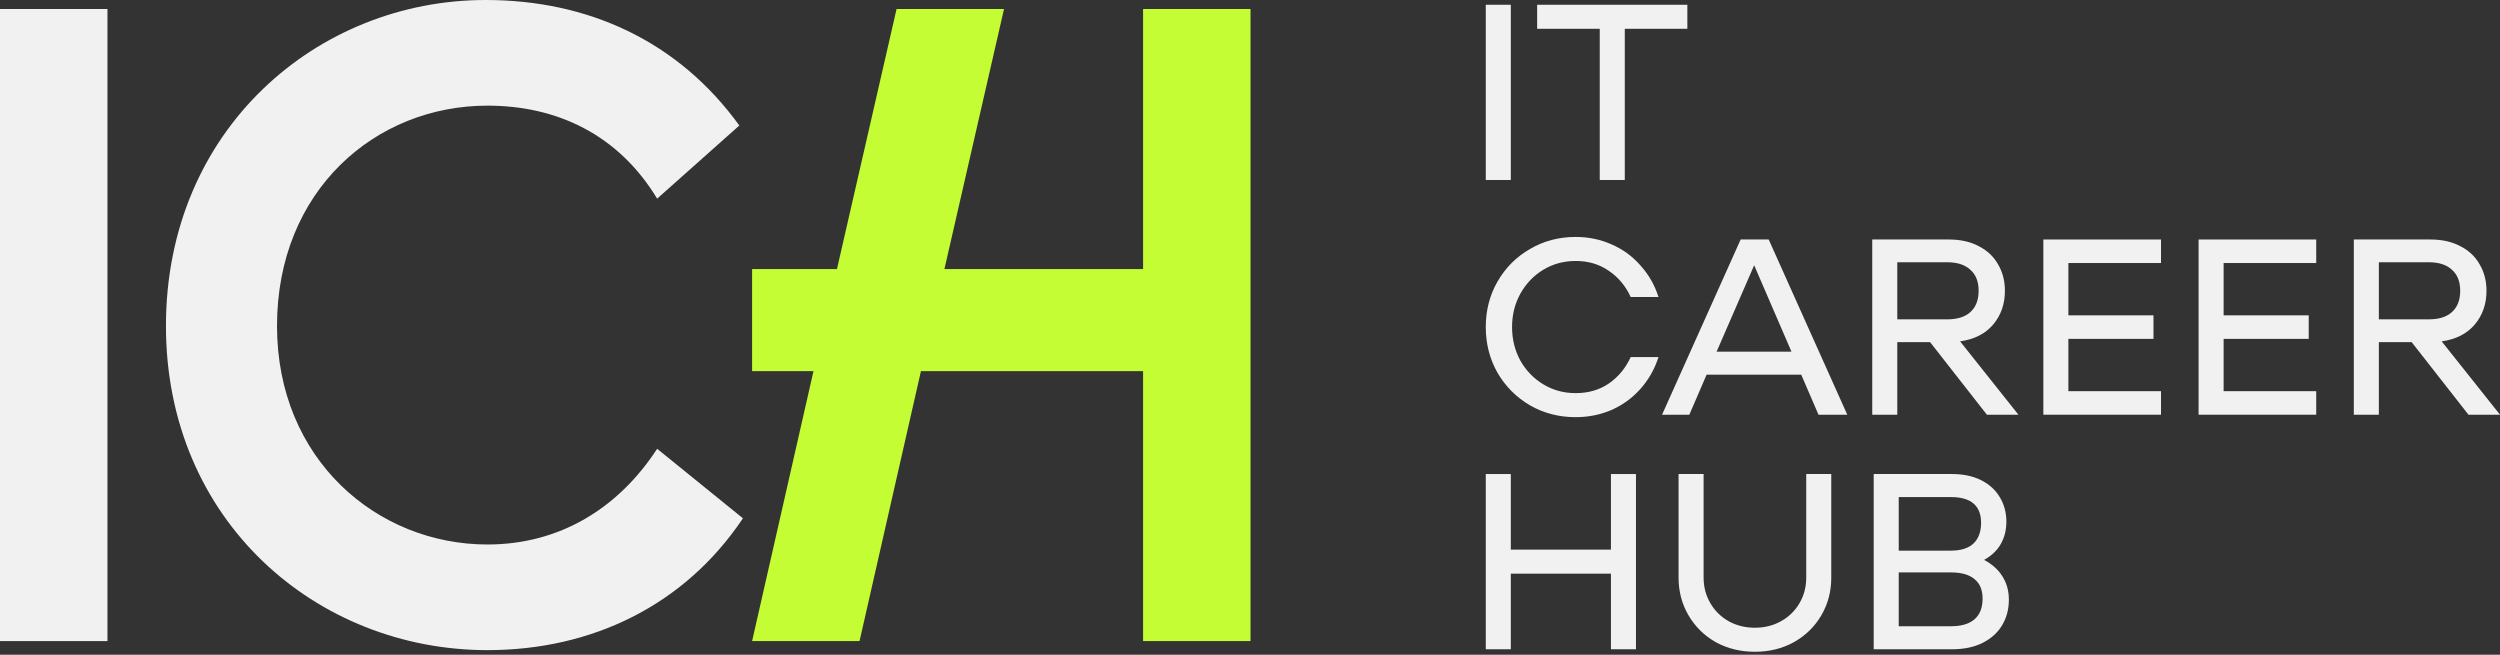
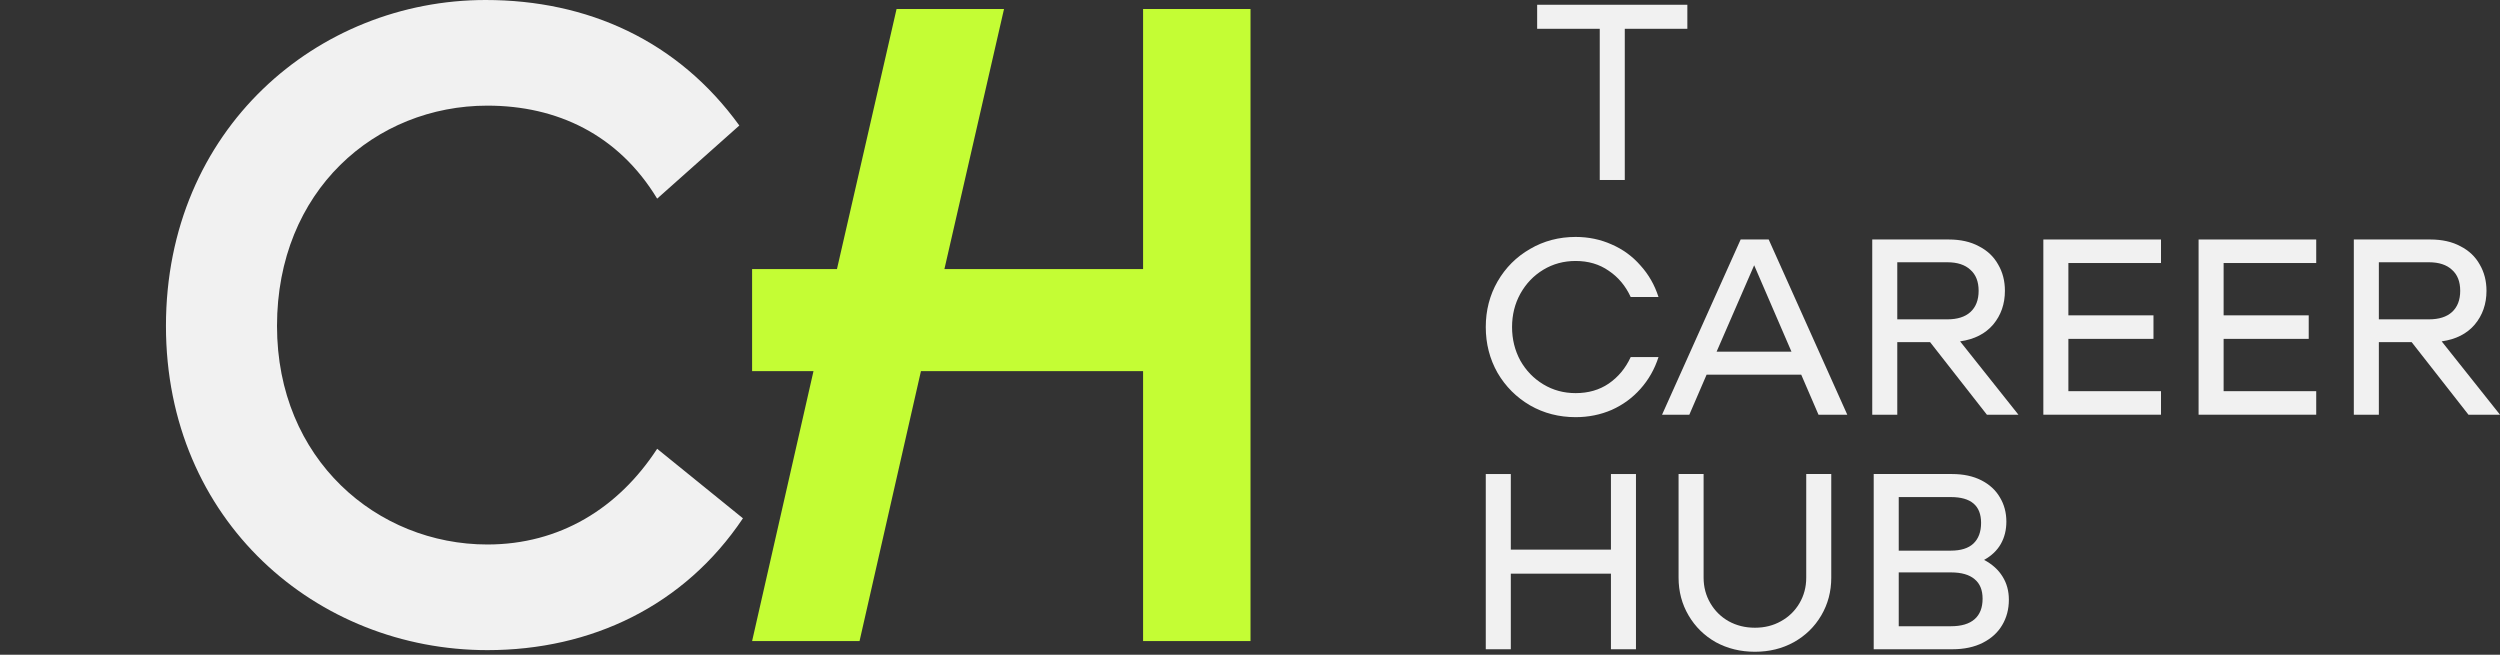
<svg xmlns="http://www.w3.org/2000/svg" width="168" height="44" viewBox="0 0 168 44" fill="none">
  <rect x="0" y="0" width="168" height="44" fill="#333333" stroke="none" />
  <path d="M133.331 37.625C133.881 37.917 134.295 38.292 134.576 38.752C134.856 39.201 134.996 39.716 134.996 40.3C134.996 40.939 134.845 41.511 134.542 42.015C134.251 42.509 133.819 42.901 133.247 43.193C132.675 43.484 131.991 43.63 131.195 43.63H125.913V31.855H131.178C131.941 31.855 132.597 31.996 133.146 32.276C133.696 32.556 134.11 32.938 134.391 33.42C134.682 33.902 134.828 34.446 134.828 35.051C134.828 35.612 134.705 36.111 134.458 36.548C134.211 36.986 133.836 37.345 133.331 37.625ZM131.094 37.003C131.767 37.003 132.271 36.846 132.608 36.532C132.955 36.206 133.129 35.741 133.129 35.136C133.129 33.98 132.451 33.403 131.094 33.403H127.595V37.003H131.094ZM131.111 42.083C131.806 42.083 132.333 41.925 132.692 41.611C133.051 41.297 133.23 40.838 133.23 40.232C133.23 39.649 133.051 39.212 132.692 38.92C132.333 38.617 131.806 38.466 131.111 38.466H127.595V42.083H131.111Z" fill="#F1F1F1" />
  <path d="M117.931 43.798C116.966 43.798 116.092 43.585 115.307 43.159C114.533 42.722 113.922 42.122 113.473 41.359C113.025 40.597 112.8 39.75 112.8 38.819V31.855H114.482V38.819C114.482 39.447 114.634 40.019 114.937 40.535C115.239 41.051 115.649 41.455 116.164 41.746C116.692 42.038 117.28 42.183 117.931 42.183C118.581 42.183 119.164 42.038 119.68 41.746C120.207 41.455 120.622 41.051 120.925 40.535C121.228 40.019 121.379 39.447 121.379 38.819V31.855H123.061V38.819C123.061 39.75 122.837 40.597 122.388 41.359C121.94 42.122 121.323 42.722 120.538 43.159C119.764 43.585 118.895 43.798 117.931 43.798Z" fill="#F1F1F1" />
  <path d="M109.937 31.855V43.63H108.255V38.55H101.526V43.63H99.844V31.855H101.526V36.935H108.255V31.855H109.937Z" fill="#F1F1F1" />
  <path d="M162.062 22.99H159.859V27.868H158.177V16.094H163.324C164.109 16.094 164.782 16.245 165.342 16.548C165.914 16.84 166.346 17.249 166.638 17.776C166.94 18.292 167.092 18.88 167.092 19.542C167.092 20.428 166.828 21.185 166.301 21.813C165.774 22.43 165.034 22.805 164.081 22.94L168 27.868H165.881L162.062 22.99ZM159.859 21.46H163.223C163.896 21.46 164.412 21.297 164.771 20.972C165.141 20.635 165.326 20.159 165.326 19.542C165.326 18.925 165.141 18.454 164.771 18.129C164.412 17.793 163.896 17.624 163.223 17.624H159.859V21.46Z" fill="#F1F1F1" />
  <path d="M149.427 17.675V21.191H155.146V22.772H149.427V26.287H155.65V27.868H147.745V16.094H155.65V17.675H149.427Z" fill="#F1F1F1" />
  <path d="M138.995 17.675V21.191H144.714V22.772H138.995V26.287H145.219V27.868H137.313V16.094H145.219V17.675H138.995Z" fill="#F1F1F1" />
  <path d="M129.701 22.99H127.497V27.868H125.815V16.094H130.962C131.747 16.094 132.42 16.245 132.981 16.548C133.553 16.84 133.984 17.249 134.276 17.776C134.579 18.292 134.73 18.88 134.73 19.542C134.73 20.428 134.466 21.185 133.939 21.813C133.412 22.43 132.672 22.805 131.719 22.94L135.638 27.868H133.519L129.701 22.99ZM127.497 21.46H130.861C131.534 21.46 132.05 21.297 132.409 20.972C132.779 20.635 132.964 20.159 132.964 19.542C132.964 18.925 132.779 18.454 132.409 18.129C132.05 17.793 131.534 17.624 130.861 17.624H127.497V21.46Z" fill="#F1F1F1" />
  <path d="M121.042 25.177H114.684L113.523 27.868H111.69L116.972 16.094H118.856L124.137 27.868H122.203L121.042 25.177ZM120.386 23.63L117.88 17.826L115.357 23.63H120.386Z" fill="#F1F1F1" />
  <path d="M99.844 21.977C99.844 20.856 100.108 19.835 100.635 18.916C101.173 17.985 101.902 17.256 102.822 16.729C103.741 16.191 104.762 15.922 105.883 15.922C106.746 15.922 107.554 16.09 108.305 16.427C109.056 16.752 109.701 17.223 110.239 17.839C110.789 18.445 111.193 19.151 111.451 19.959H109.583C109.236 19.207 108.742 18.619 108.103 18.193C107.475 17.755 106.735 17.537 105.883 17.537C105.087 17.537 104.363 17.733 103.713 18.125C103.063 18.518 102.547 19.056 102.166 19.74C101.795 20.413 101.61 21.159 101.61 21.977C101.61 22.796 101.795 23.547 102.166 24.231C102.547 24.904 103.063 25.437 103.713 25.829C104.363 26.222 105.087 26.418 105.883 26.418C106.735 26.418 107.475 26.205 108.103 25.779C108.742 25.341 109.236 24.747 109.583 23.996H111.451C111.193 24.803 110.789 25.515 110.239 26.132C109.701 26.738 109.056 27.209 108.305 27.545C107.554 27.87 106.746 28.033 105.883 28.033C104.762 28.033 103.741 27.769 102.822 27.242C101.902 26.704 101.173 25.975 100.635 25.056C100.108 24.125 99.844 23.099 99.844 21.977Z" fill="#F1F1F1" />
  <path d="M113.39 1.935H109.185V12.095H107.503V1.935H103.297V0.32H113.39V1.935Z" fill="#F1F1F1" />
-   <path d="M101.526 0.32V12.095H99.844V0.32H101.526Z" fill="#F1F1F1" />
  <path d="M76.815 43.081V24.938H61.888L57.761 43.081H50.541L54.667 24.938H50.541V18.081H56.244L60.249 0.605H67.47L63.465 18.081H76.815V0.605H84.035V43.081H76.815Z" fill="#C4FD34" />
  <path d="M32.754 43.689C21.285 43.689 11.152 35.012 11.152 21.905C11.152 8.677 21.346 0 32.632 0C39.489 0 45.557 2.731 49.683 8.434L44.161 13.349C41.552 9.041 37.426 7.099 32.754 7.099C25.229 7.099 18.615 12.803 18.615 21.905C18.615 30.886 25.351 36.59 32.754 36.59C37.608 36.59 41.552 34.162 44.161 30.158L49.926 34.83C45.982 40.716 39.732 43.689 32.754 43.689Z" fill="#F1F1F1" />
-   <path d="M0 43.081V0.605H7.221V43.081H0Z" fill="#F1F1F1" />
</svg>